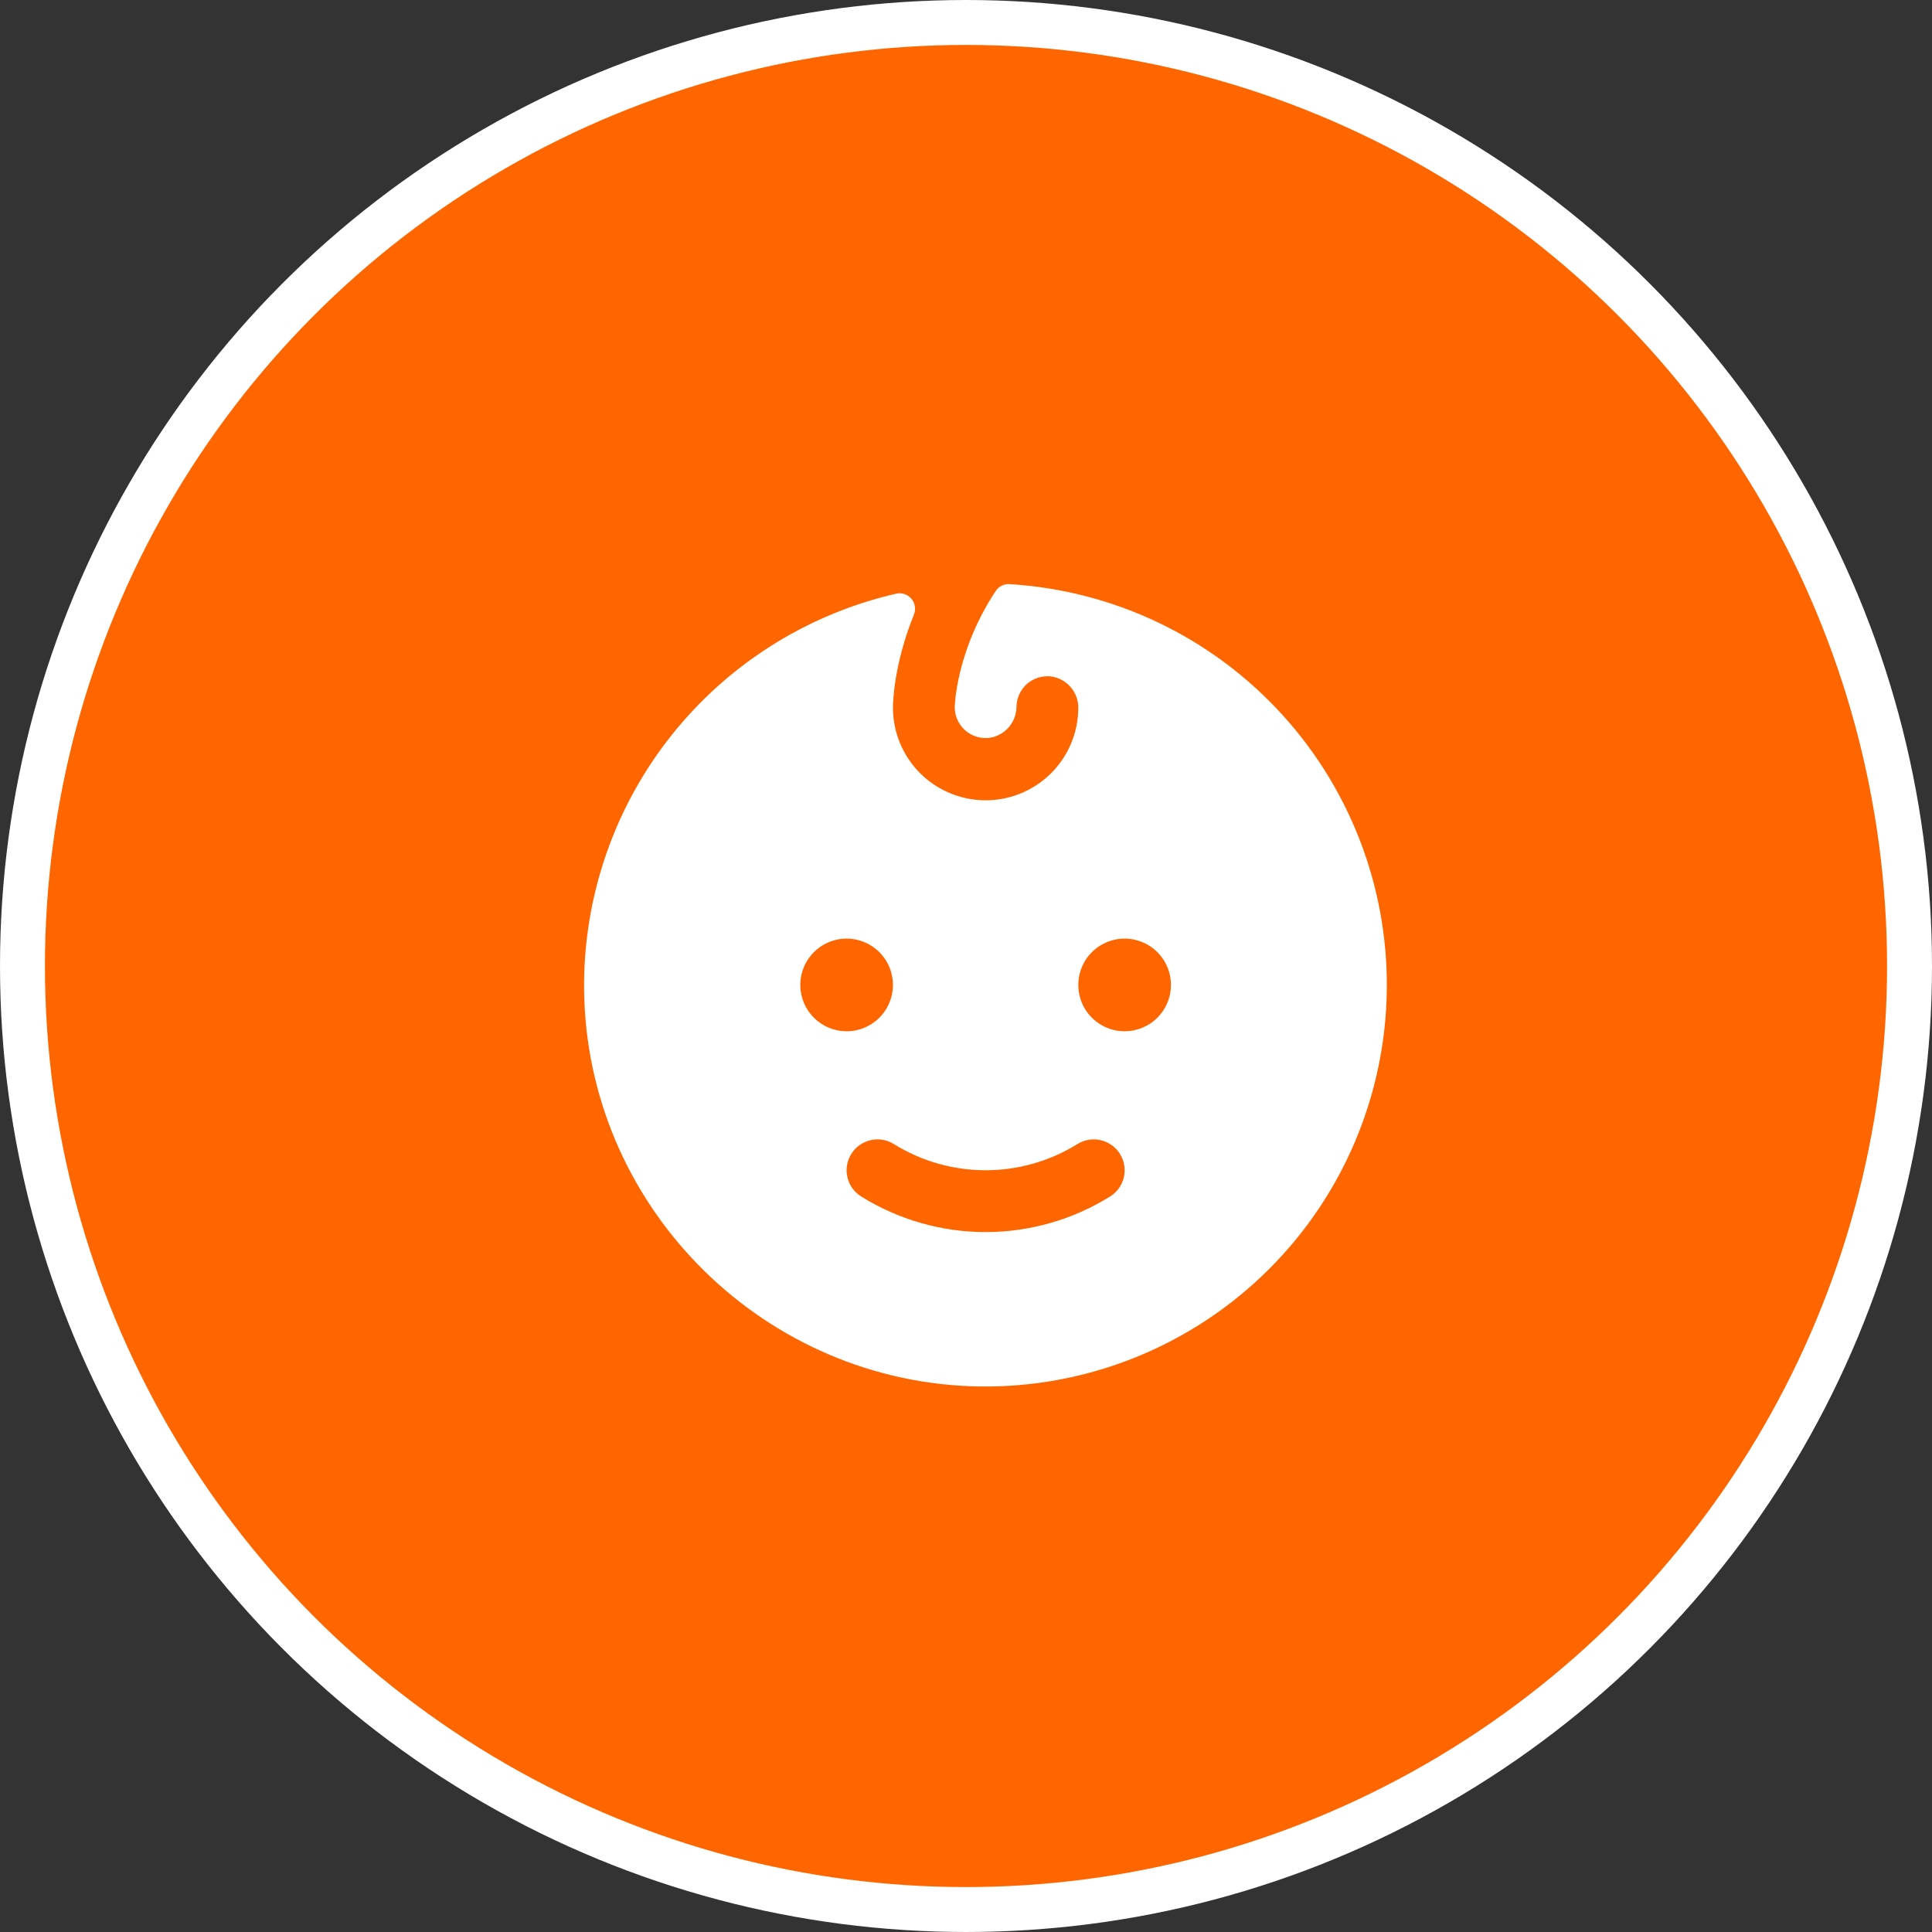
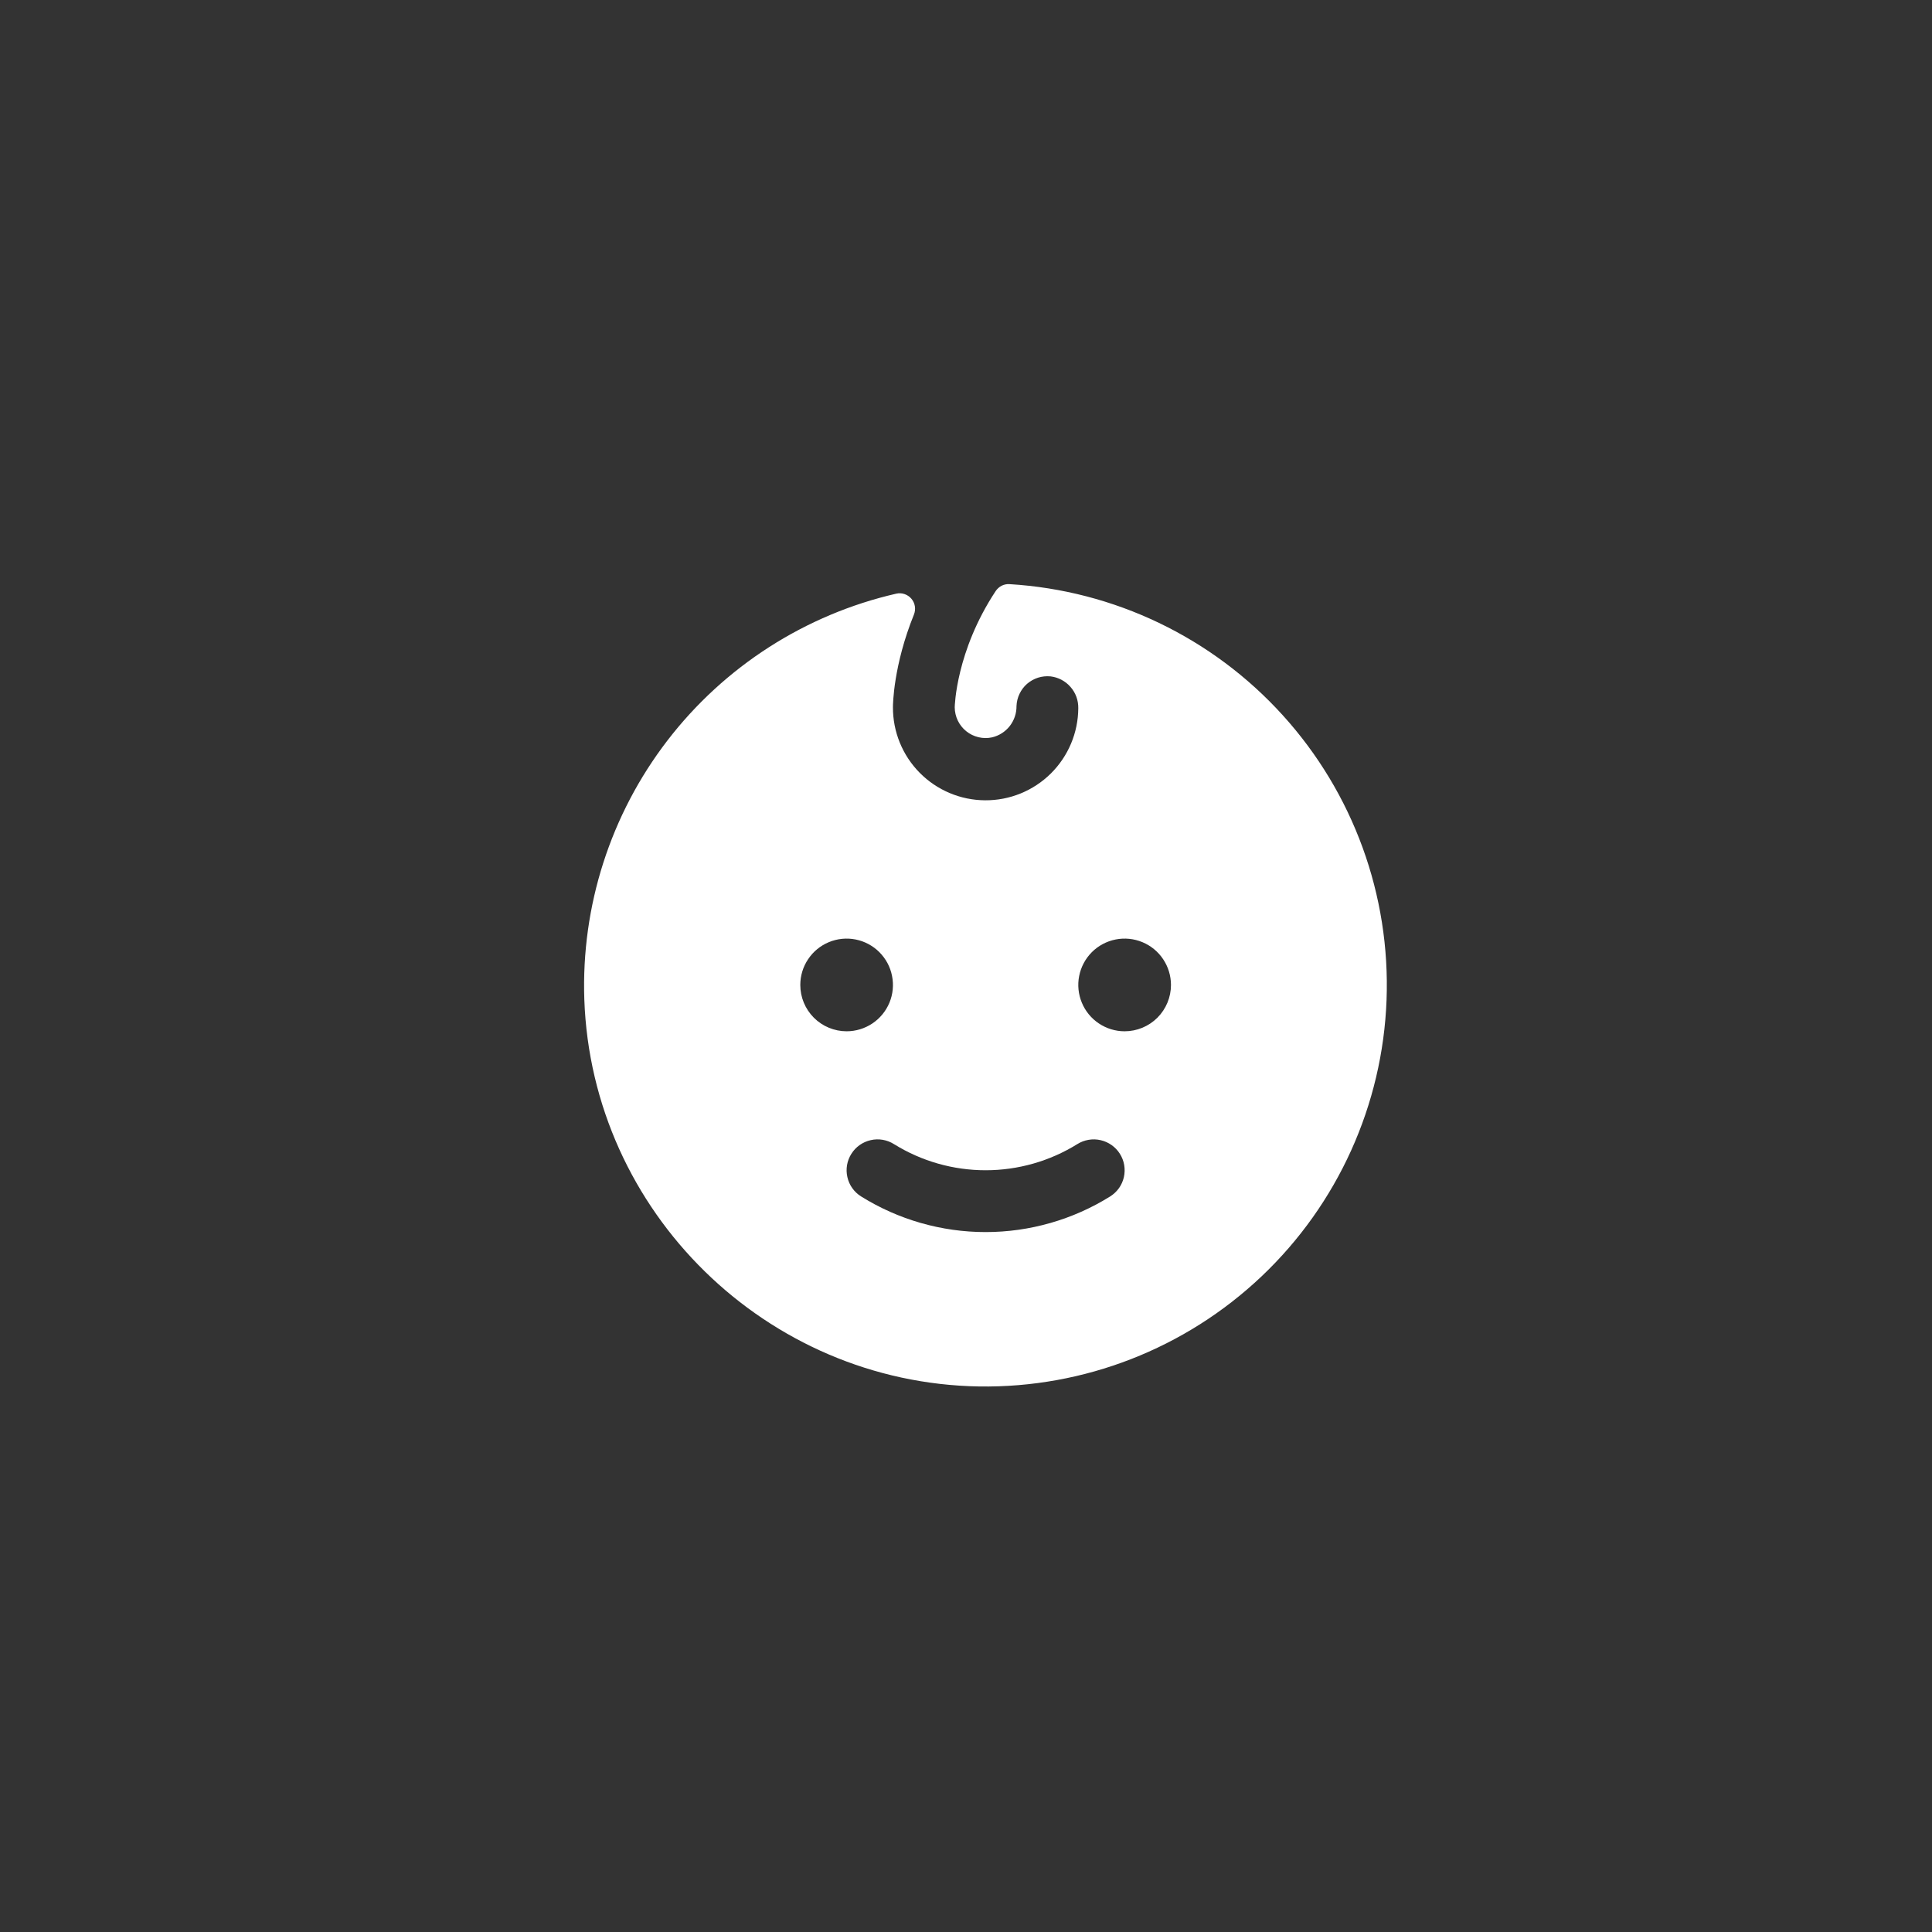
<svg xmlns="http://www.w3.org/2000/svg" width="43" height="43" viewBox="0 0 43 43" fill="none">
  <rect x="0" y="0" width="43" height="43" fill="#333333" stroke="none" />
-   <circle cx="21.5" cy="21.5" r="21" fill="#FF6600" stroke="white" />
  <path d="M22.466 13.001C22.406 12.997 22.346 13.01 22.292 13.037C22.239 13.065 22.193 13.106 22.16 13.156C21.275 14.494 21.249 15.724 21.249 15.742C21.25 15.844 21.273 15.945 21.317 16.037C21.362 16.13 21.426 16.211 21.506 16.275C21.585 16.339 21.678 16.384 21.778 16.408C21.878 16.432 21.981 16.433 22.081 16.411C22.237 16.374 22.376 16.285 22.475 16.158C22.573 16.031 22.626 15.875 22.624 15.714C22.628 15.62 22.65 15.528 22.691 15.443C22.731 15.358 22.788 15.282 22.859 15.22C22.93 15.159 23.013 15.112 23.103 15.083C23.192 15.055 23.287 15.045 23.381 15.054C23.553 15.074 23.712 15.158 23.826 15.289C23.941 15.419 24.002 15.588 23.999 15.762C23.996 16.309 23.776 16.832 23.387 17.217C22.998 17.601 22.472 17.816 21.925 17.812C21.378 17.809 20.855 17.589 20.47 17.2C20.085 16.811 19.871 16.285 19.874 15.738C19.874 15.684 19.882 14.812 20.342 13.676C20.365 13.618 20.372 13.554 20.362 13.493C20.352 13.431 20.325 13.373 20.284 13.325C20.244 13.278 20.191 13.242 20.131 13.222C20.072 13.202 20.008 13.199 19.947 13.213C17.922 13.678 16.121 14.834 14.854 16.482C13.588 18.129 12.934 20.167 13.005 22.244C13.171 26.976 17.058 30.781 21.792 30.858C24.128 30.894 26.384 30.014 28.079 28.407C29.774 26.8 30.772 24.593 30.86 22.259C30.948 19.925 30.119 17.649 28.55 15.919C26.982 14.188 24.798 13.141 22.466 13.001ZM17.812 21.922C17.812 21.718 17.872 21.518 17.986 21.349C18.099 21.179 18.26 21.047 18.448 20.969C18.637 20.891 18.844 20.87 19.044 20.91C19.244 20.95 19.428 21.048 19.572 21.192C19.716 21.337 19.815 21.52 19.854 21.721C19.894 21.921 19.874 22.128 19.796 22.316C19.718 22.505 19.585 22.666 19.416 22.779C19.246 22.892 19.047 22.953 18.843 22.953C18.57 22.953 18.307 22.844 18.114 22.651C17.92 22.457 17.812 22.195 17.812 21.922ZM24.71 26.628C23.878 27.147 22.917 27.422 21.937 27.422C20.956 27.422 19.996 27.147 19.164 26.628C19.009 26.531 18.9 26.377 18.86 26.199C18.819 26.021 18.851 25.834 18.949 25.68C19.046 25.525 19.201 25.416 19.379 25.376C19.556 25.335 19.743 25.367 19.898 25.465C20.51 25.845 21.216 26.046 21.937 26.046C22.657 26.046 23.364 25.845 23.976 25.465C24.052 25.417 24.138 25.384 24.227 25.369C24.316 25.353 24.407 25.356 24.495 25.376C24.583 25.396 24.666 25.433 24.74 25.485C24.814 25.537 24.877 25.603 24.925 25.68C24.973 25.756 25.006 25.841 25.021 25.93C25.036 26.019 25.034 26.11 25.014 26.199C24.994 26.287 24.957 26.37 24.905 26.444C24.852 26.517 24.786 26.58 24.71 26.628ZM25.03 22.953C24.826 22.953 24.627 22.892 24.458 22.779C24.288 22.666 24.156 22.505 24.078 22.316C24 22.128 23.979 21.921 24.019 21.721C24.059 21.52 24.157 21.337 24.301 21.192C24.445 21.048 24.629 20.95 24.829 20.91C25.029 20.87 25.237 20.891 25.425 20.969C25.614 21.047 25.775 21.179 25.888 21.349C26.001 21.518 26.062 21.718 26.062 21.922C26.062 22.195 25.953 22.457 25.76 22.651C25.566 22.844 25.304 22.953 25.03 22.953Z" fill="white" />
</svg>